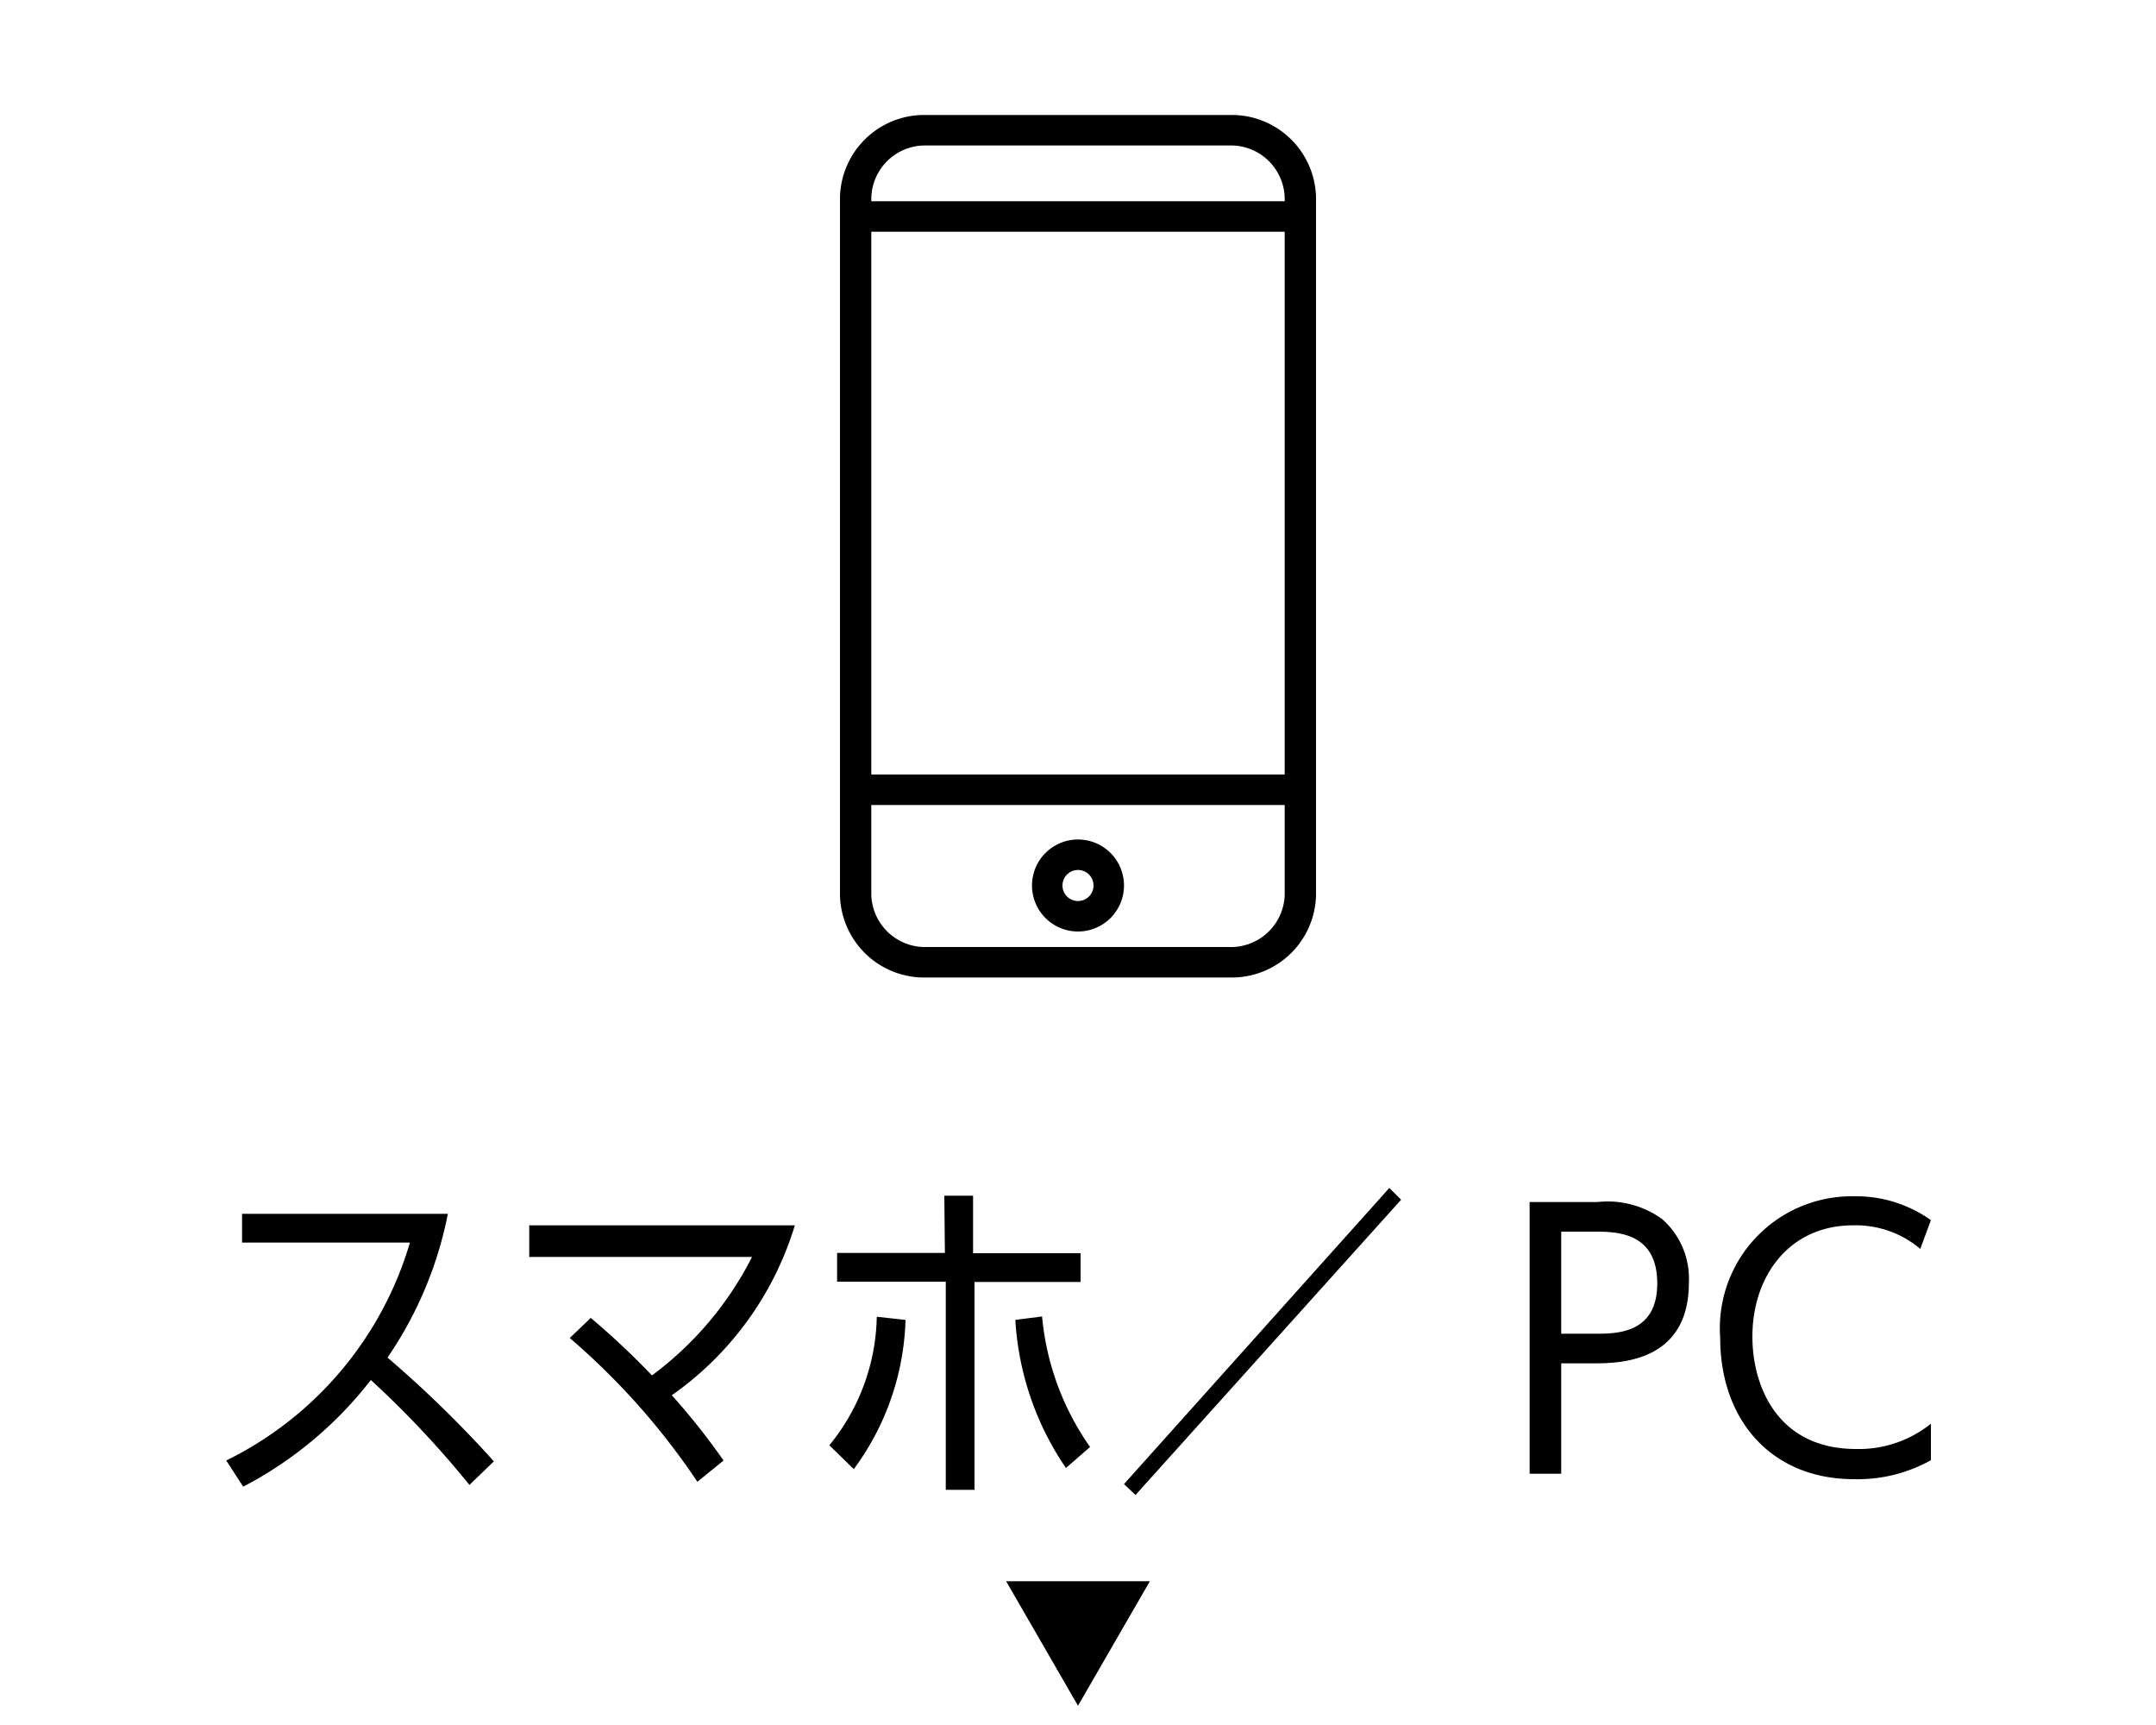
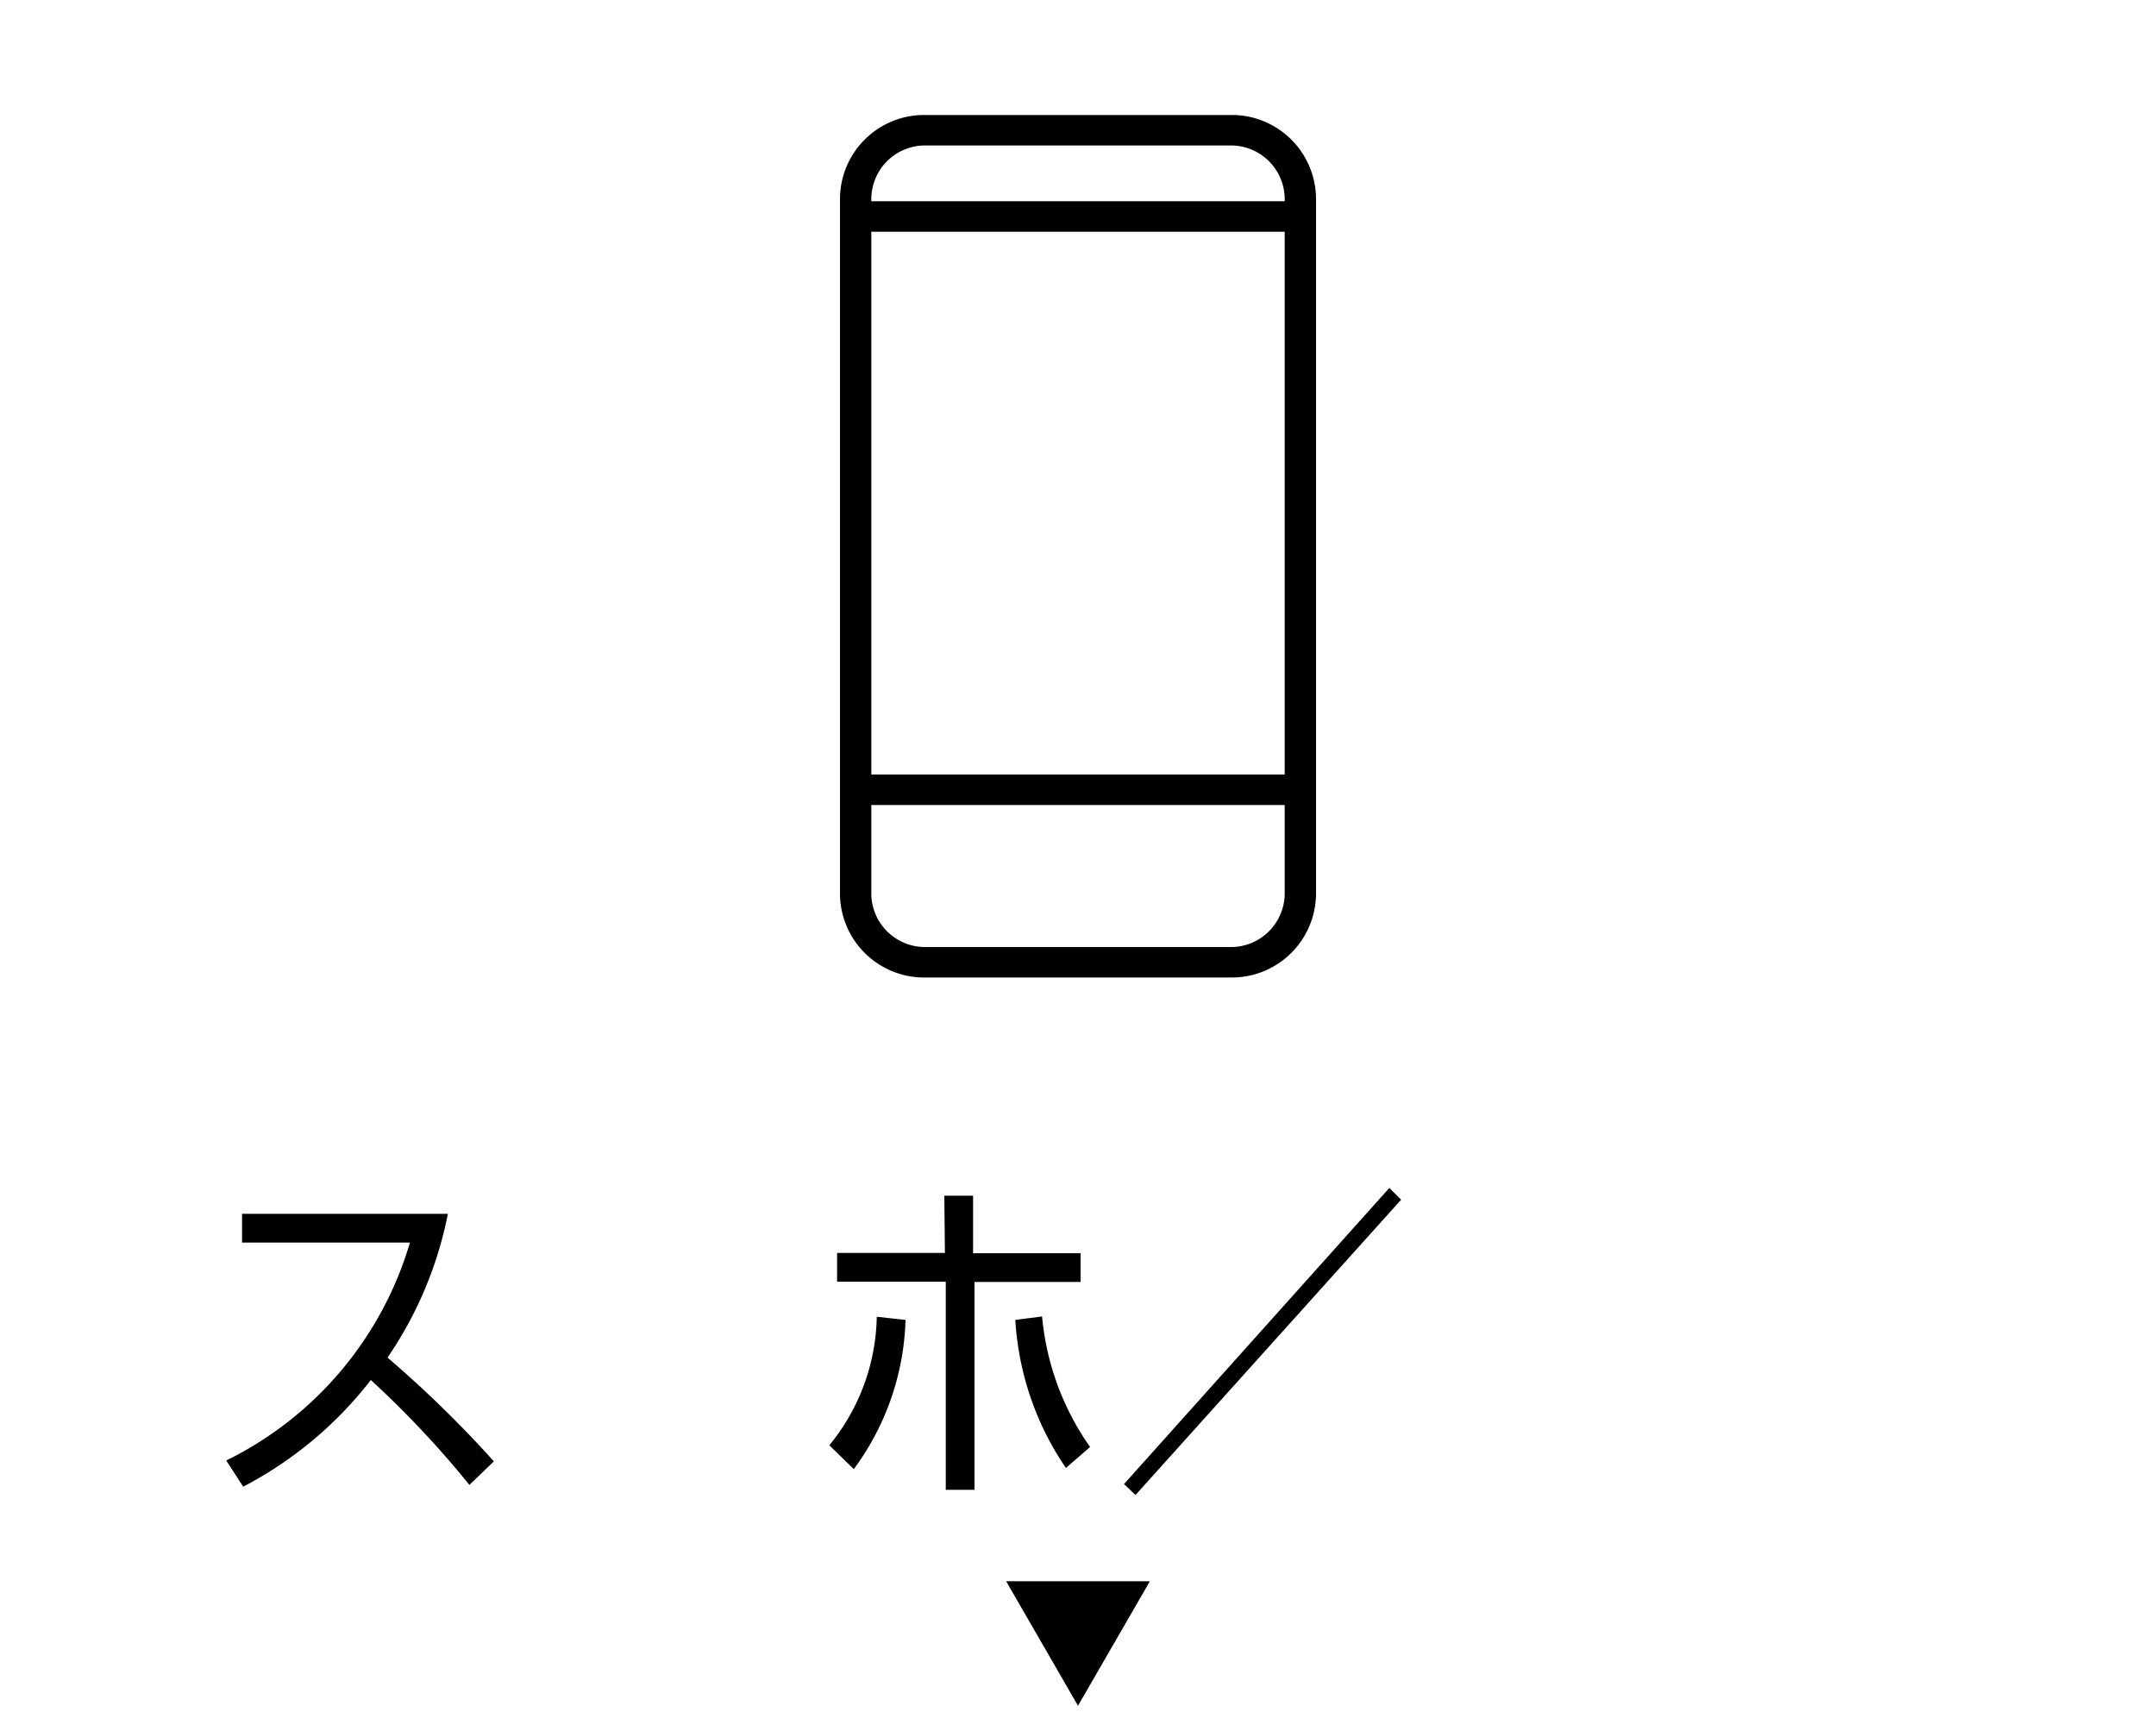
<svg xmlns="http://www.w3.org/2000/svg" id="レイヤー_1" data-name="レイヤー 1" viewBox="0 0 75 60">
  <defs>
    <style>.cls-1{fill:#fff;}</style>
  </defs>
  <title>icn-topmenu</title>
  <rect class="cls-1" width="75" height="60" />
  <polygon points="37.5 59.33 40 55 35 55 37.5 59.33" />
  <path class="cls-1" d="M32.22,33.47a2.39,2.39,0,0,1-2.44-2.35V6.88a2.39,2.39,0,0,1,2.44-2.35H42.78a2.39,2.39,0,0,1,2.44,2.35V31.12a2.39,2.39,0,0,1-2.44,2.35Z" />
  <path d="M42.78,5.06a1.87,1.87,0,0,1,1.91,1.82V31.12a1.87,1.87,0,0,1-1.91,1.82H32.22a1.87,1.87,0,0,1-1.91-1.82V6.88a1.87,1.87,0,0,1,1.91-1.82H42.78m0-1.06H32.22a2.93,2.93,0,0,0-3,2.88V31.12a2.93,2.93,0,0,0,3,2.88H42.78a2.93,2.93,0,0,0,3-2.88V6.88a2.93,2.93,0,0,0-3-2.88Z" />
  <path class="cls-1" d="M37.5,31.87a1.07,1.07,0,1,1,1.07-1.07A1.07,1.07,0,0,1,37.5,31.87Z" />
-   <path d="M37.5,30.26a.54.54,0,1,1-.54.54.54.54,0,0,1,.54-.54m0-1.06a1.6,1.6,0,1,0,1.6,1.6,1.6,1.6,0,0,0-1.6-1.6Z" />
  <rect class="cls-1" x="29.78" y="7.53" width="15.44" height="19.94" />
  <path d="M44.69,8.06V26.94H30.31V8.06H44.69M45.75,7H29.25V28h16.5V7Z" />
  <path d="M16.33,51.65A33.82,33.82,0,0,0,12.9,48a13.49,13.49,0,0,1-4.44,3.71l-.59-.91a12.32,12.32,0,0,0,6.39-7.58H8.42v-1h7.16a13.41,13.41,0,0,1-2.1,5,39.53,39.53,0,0,1,3.7,3.61Z" />
-   <path d="M24.26,51.54a24.62,24.62,0,0,0-4.44-5l.73-.7a27,27,0,0,1,2.13,2,11.72,11.72,0,0,0,3.48-4.12H18.41V42.62h9.24a11.17,11.17,0,0,1-4.28,5.91,23.88,23.88,0,0,1,1.8,2.27Z" />
  <path d="M28.85,50.27A7.25,7.25,0,0,0,30.5,45.8l1,.11a9.15,9.15,0,0,1-1.8,5.19Zm4-8.68h1v2h3.74v1H33.9v7.23h-1V44.58H29.12v-1h3.75Zm4.23,9.47a10.19,10.19,0,0,1-1.76-5.15l.93-.12a9.37,9.37,0,0,0,1.67,4.54Z" />
  <path d="M48.74,41.73,39.5,52l-.4-.38,9.23-10.3Z" />
-   <path d="M55.57,41.81a3.23,3.23,0,0,1,2.26.6,2.77,2.77,0,0,1,.92,2.21c0,2.8-2.48,2.8-3.32,2.8H54.31v3.84h-1.1V41.81Zm-.07,4.58c.73,0,2.15,0,2.15-1.75s-1.36-1.8-2.15-1.8H54.31v3.55Z" />
-   <path d="M67.17,50.79a5.24,5.24,0,0,1-2.67.66c-2.92,0-4.66-2.1-4.66-4.91a4.59,4.59,0,0,1,4.64-4.93,4.49,4.49,0,0,1,2.69.83l-.37,1a3.47,3.47,0,0,0-2.33-.82c-2.26,0-3.51,1.8-3.51,3.87,0,1.71.86,3.91,3.61,3.91a4,4,0,0,0,2.6-.88Z" />
</svg>